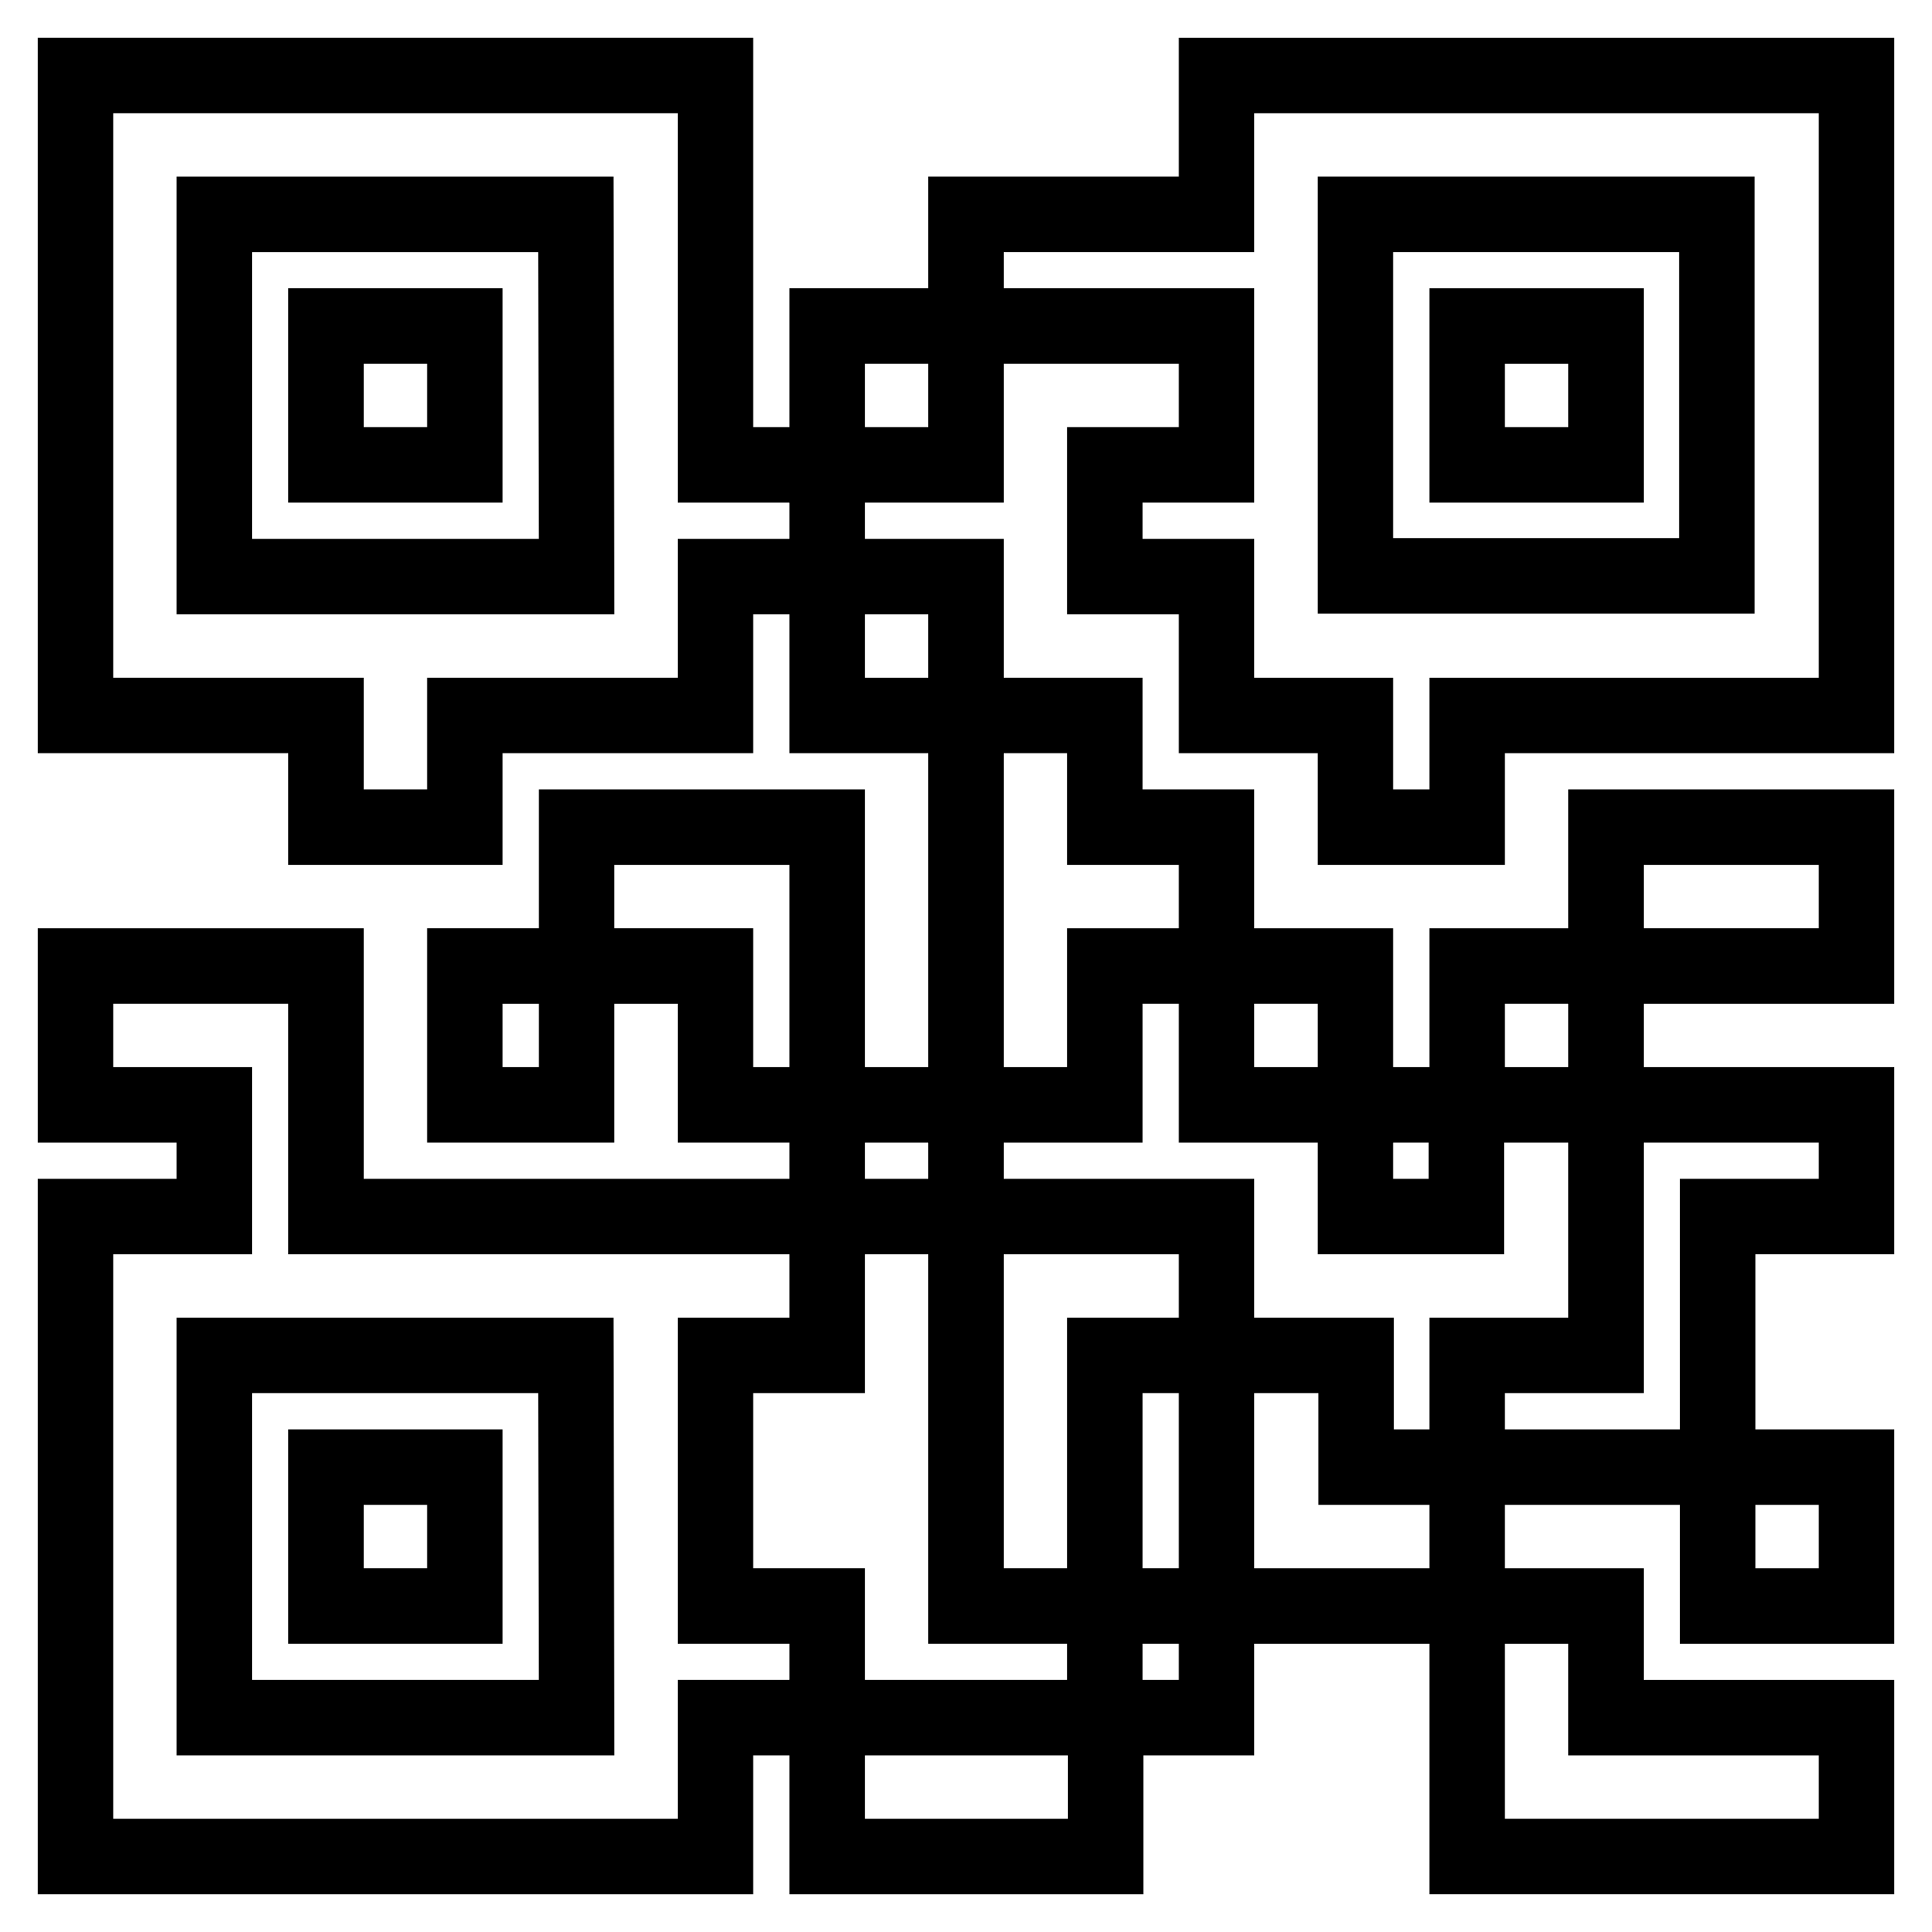
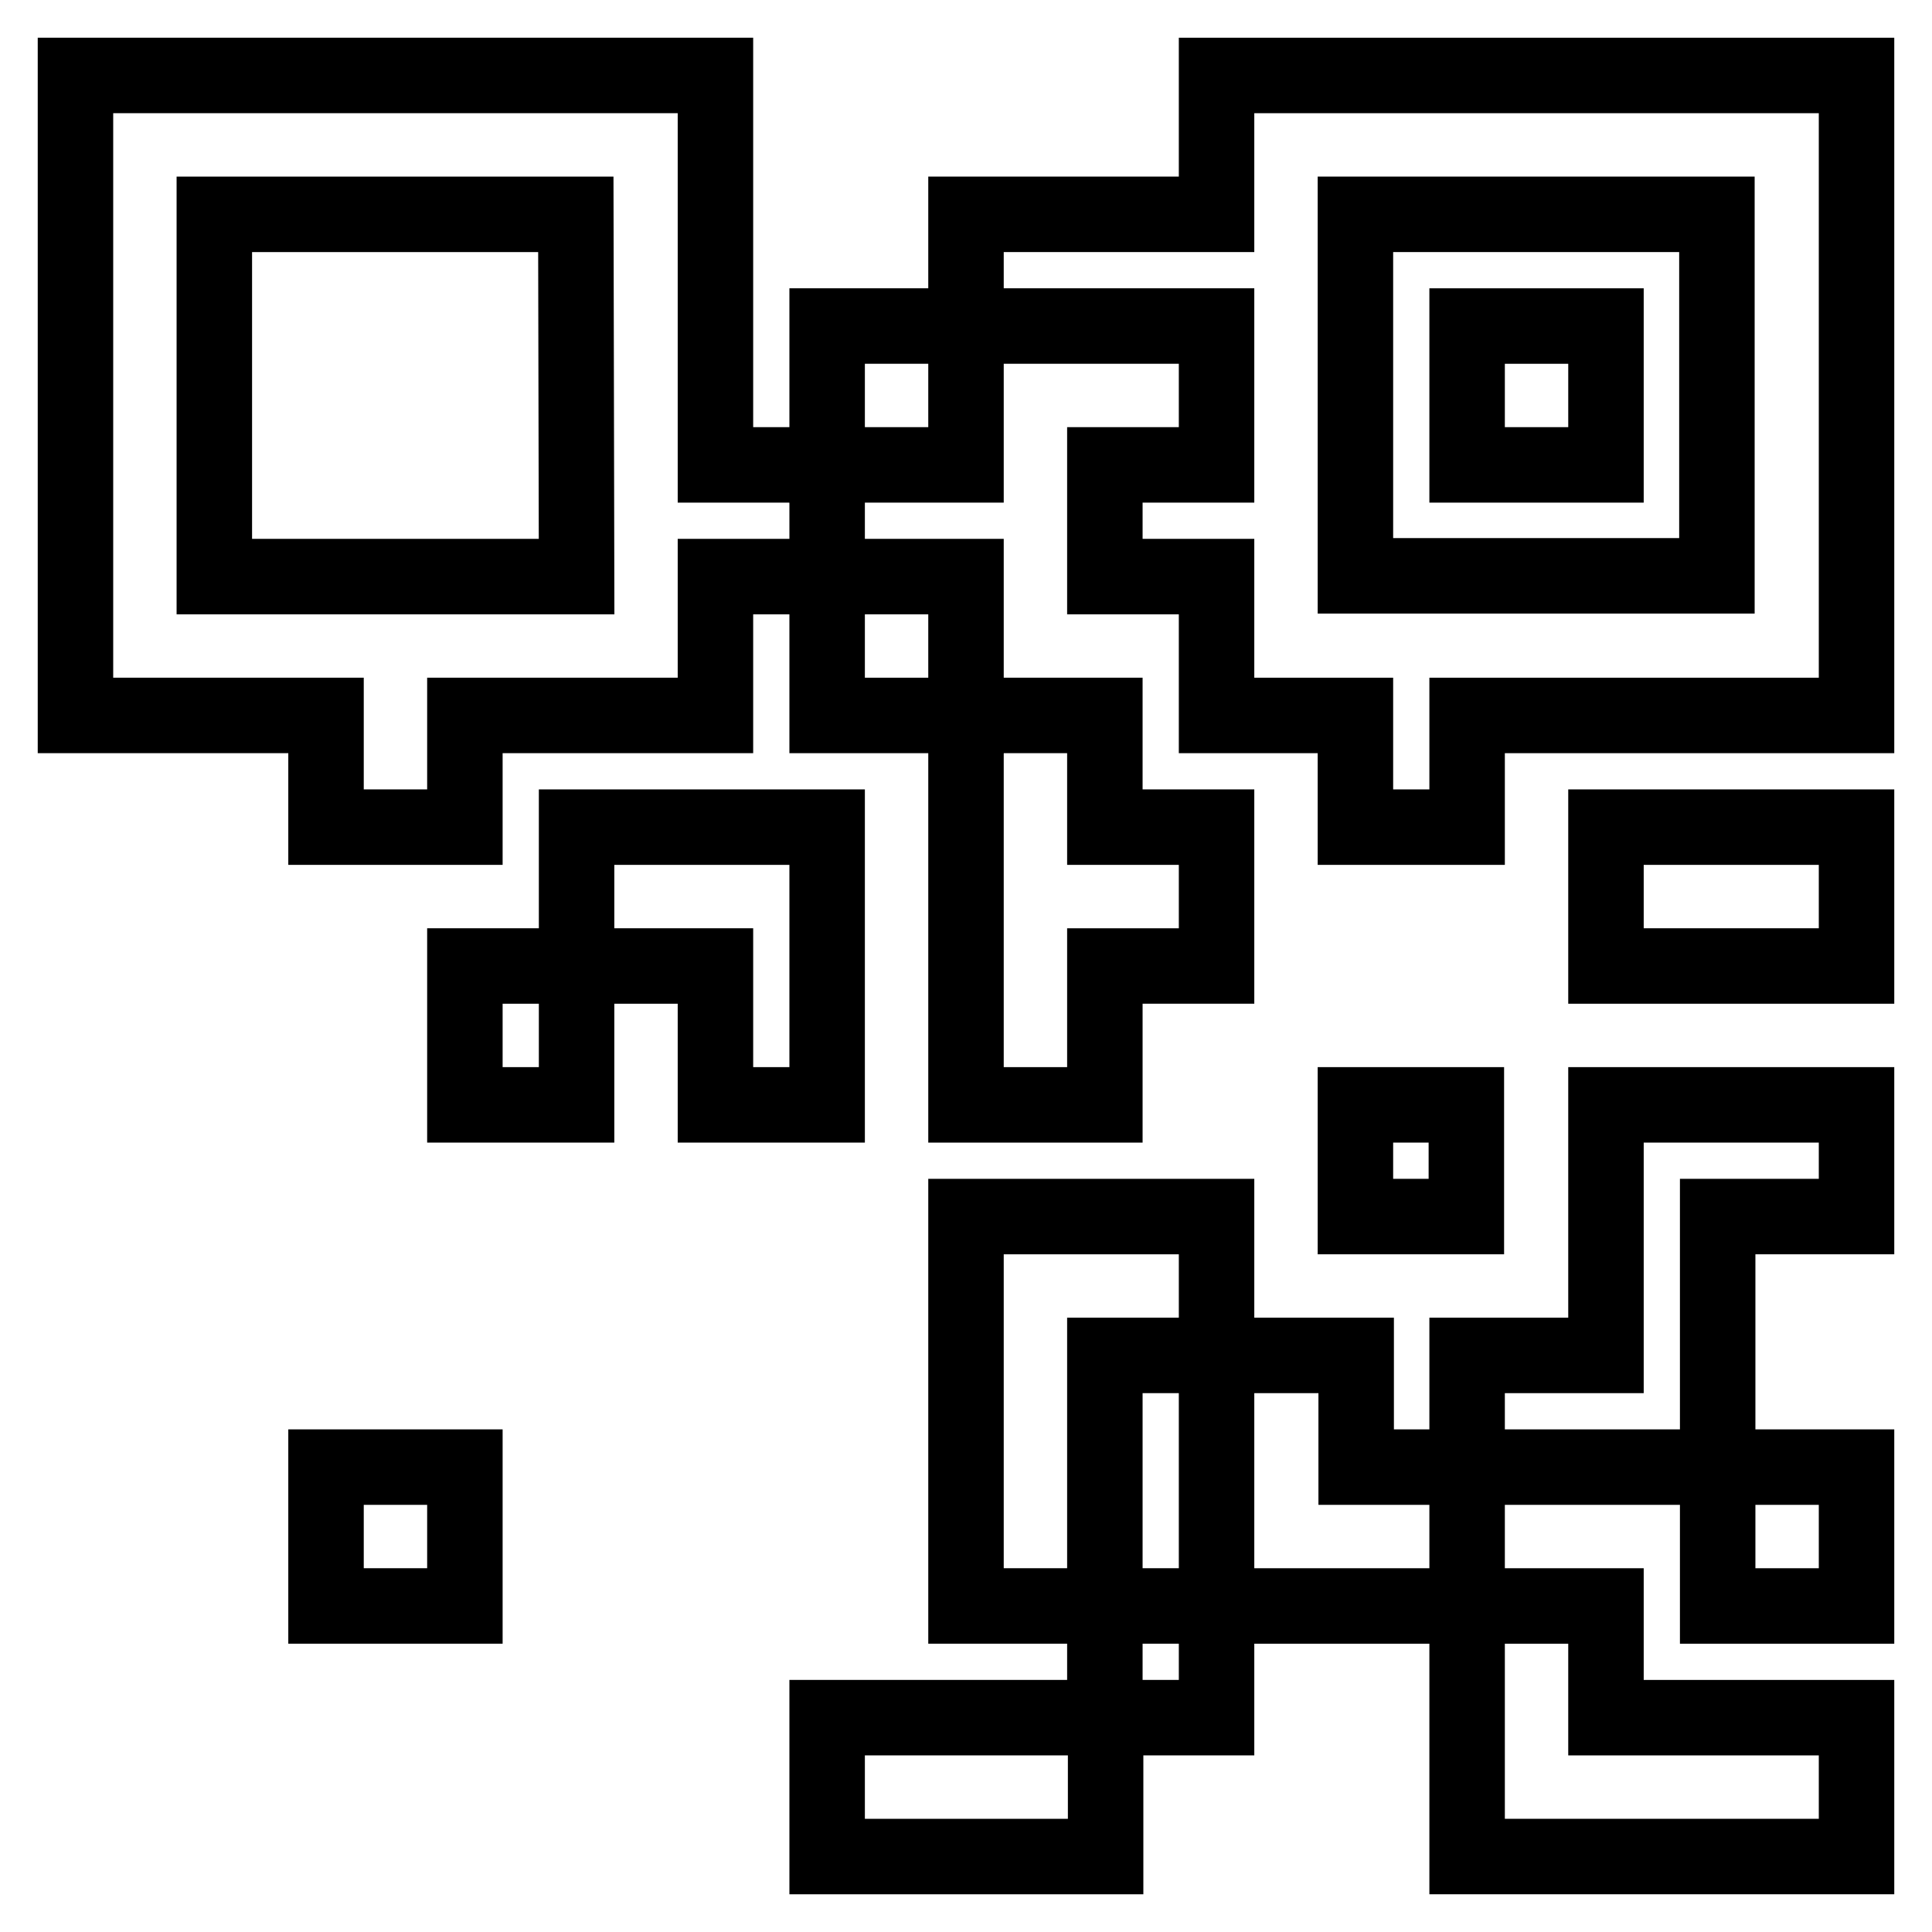
<svg xmlns="http://www.w3.org/2000/svg" version="1.1" x="0px" y="0px" viewBox="0 0 256 256" enable-background="new 0 0 256 256" xml:space="preserve">
  <g>
-     <path stroke-width="10" fill-opacity="0" stroke="#000000" d="M43.2,43.2h18.4v18.4H43.2V43.2z" />
    <path stroke-width="10" fill-opacity="0" stroke="#000000" d="M94.8,10H10v84.8h33.2v14.8h18.4V94.8h33.2V76.4h14.8V61.6H94.8L94.8,10L94.8,10z M76.4,76.4h-48V28.4h47.9 L76.4,76.4L76.4,76.4z M43.2,194.4h18.4v18.4H43.2V194.4z M194.4,43.2h18.4v18.4h-18.4V43.2z M128,126.5v19.9h18.4V128h14.8v-18.4 h-14.8V94.8H128V126.5z M128,193.9v18.9h18.4v-33.2h14.8v-18.4H128V193.9L128,193.9z M146.4,212.8h14.8v14.8h-14.8V212.8z  M109.6,227.6V246h36.9v-18.4H109.6z" />
-     <path stroke-width="10" fill-opacity="0" stroke="#000000" d="M179.6,179.6h-18.4v33.2h33.2v-18.4h-14.7V179.6L179.6,179.6z M194.4,246H246v-18.4h-33.2v-14.8h-18.4 L194.4,246L194.4,246z M246,128v-18.4h-33.2V128H246z M227.6,194.4H246v18.4h-18.4V194.4z M109.6,76.4H128v18.4h-18.4V76.4z  M194.4,109.6V94.8H246V10h-84.8v18.4H128v14.8h33.2v18.4h-14.8v14.8h14.8v18.4h18.4v14.8H194.4z M179.6,28.4h47.9v47.9h-47.9V28.4 z M179.6,146.4h14.7v14.8h-14.7V146.4z M212.8,179.6h-18.4v14.8h33.2v-33.2H246v-14.8h-33.2V179.6z M109.6,43.2H128v18.4h-18.4 V43.2z M61.6,128h14.8v18.4H61.6V128z M109.6,109.6H76.4V128h18.4v18.4h14.8V109.6z" />
-     <path stroke-width="10" fill-opacity="0" stroke="#000000" d="M94.8,212.8v-33.2h14.8v-18.4H43.2V128H10v18.4h18.4v14.8H10V246h84.8v-18.4h14.8v-14.8H94.8z M76.4,227.6 h-48v-48h47.9L76.4,227.6L76.4,227.6z M109.6,146.4H128v14.8h-18.4V146.4z M161.2,128h18.4v18.4h-18.4V128z M194.4,128h18.4v18.4 h-18.4V128z" />
+     <path stroke-width="10" fill-opacity="0" stroke="#000000" d="M179.6,179.6h-18.4v33.2h33.2v-18.4h-14.7V179.6L179.6,179.6z M194.4,246H246v-18.4h-33.2v-14.8h-18.4 L194.4,246L194.4,246z M246,128v-18.4h-33.2V128H246z M227.6,194.4H246v18.4h-18.4V194.4z M109.6,76.4H128v18.4h-18.4V76.4M194.4,109.6V94.8H246V10h-84.8v18.4H128v14.8h33.2v18.4h-14.8v14.8h14.8v18.4h18.4v14.8H194.4z M179.6,28.4h47.9v47.9h-47.9V28.4 z M179.6,146.4h14.7v14.8h-14.7V146.4z M212.8,179.6h-18.4v14.8h33.2v-33.2H246v-14.8h-33.2V179.6z M109.6,43.2H128v18.4h-18.4 V43.2z M61.6,128h14.8v18.4H61.6V128z M109.6,109.6H76.4V128h18.4v18.4h14.8V109.6z" />
  </g>
</svg>